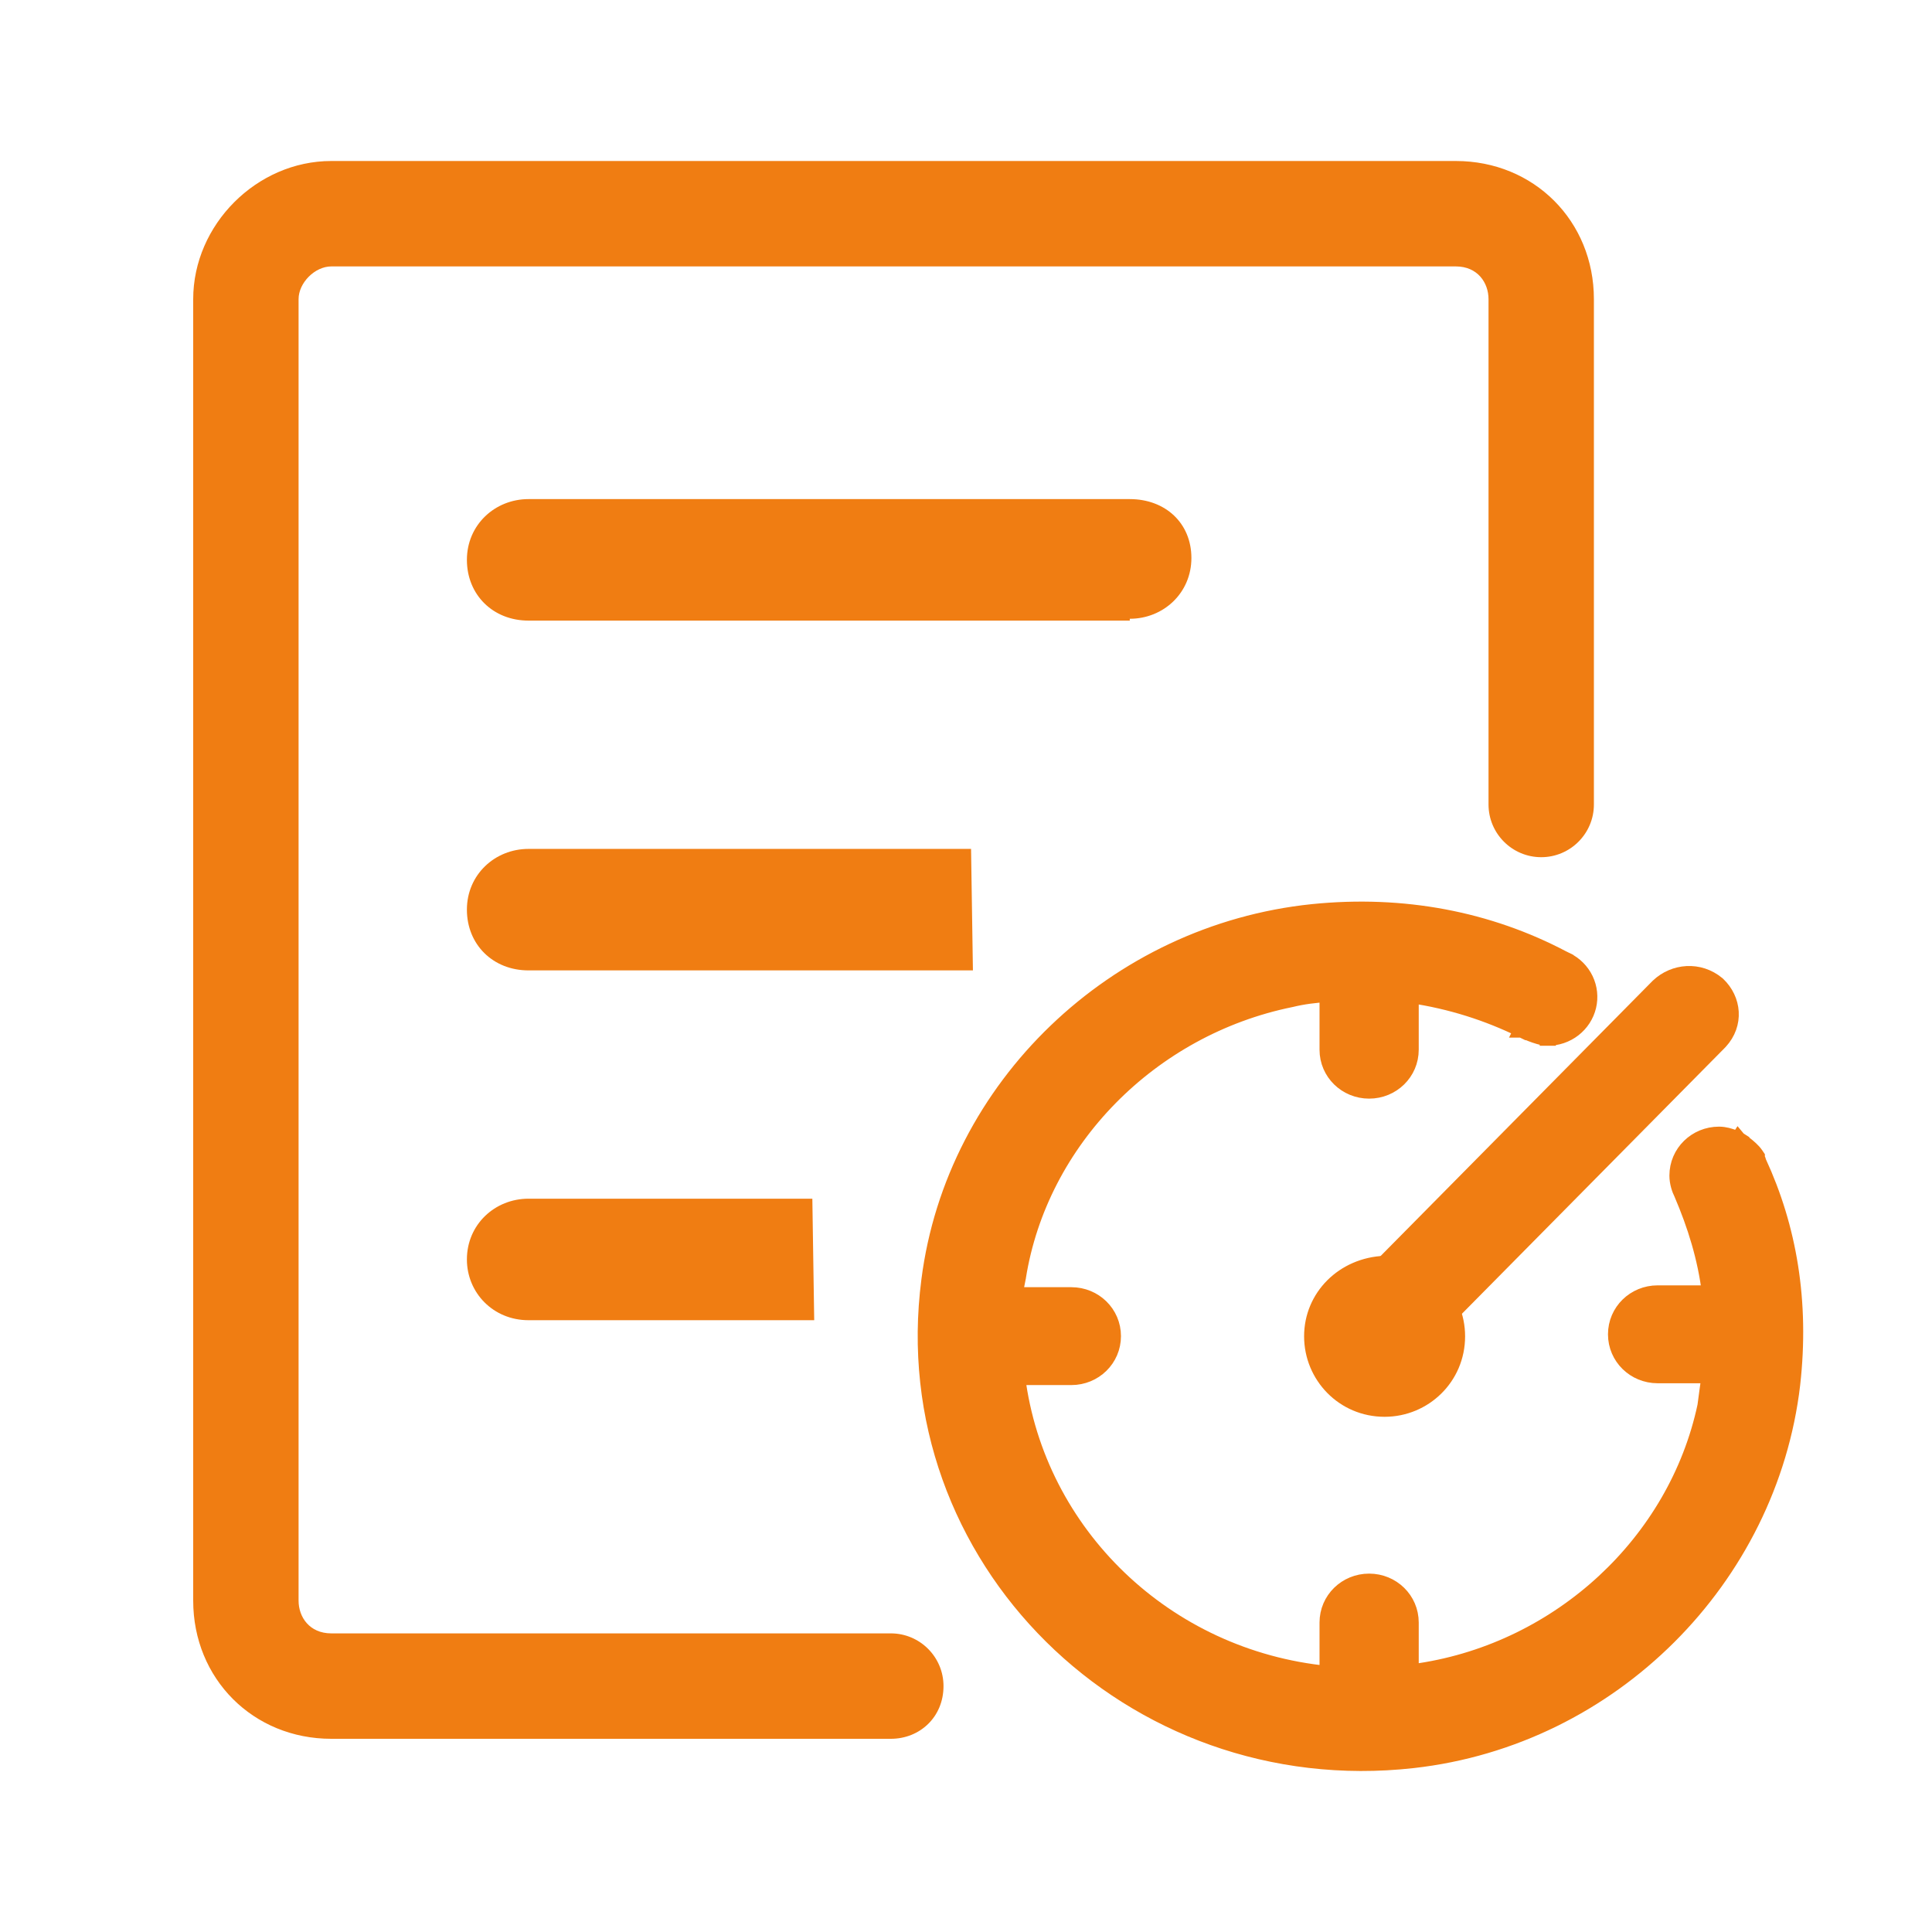
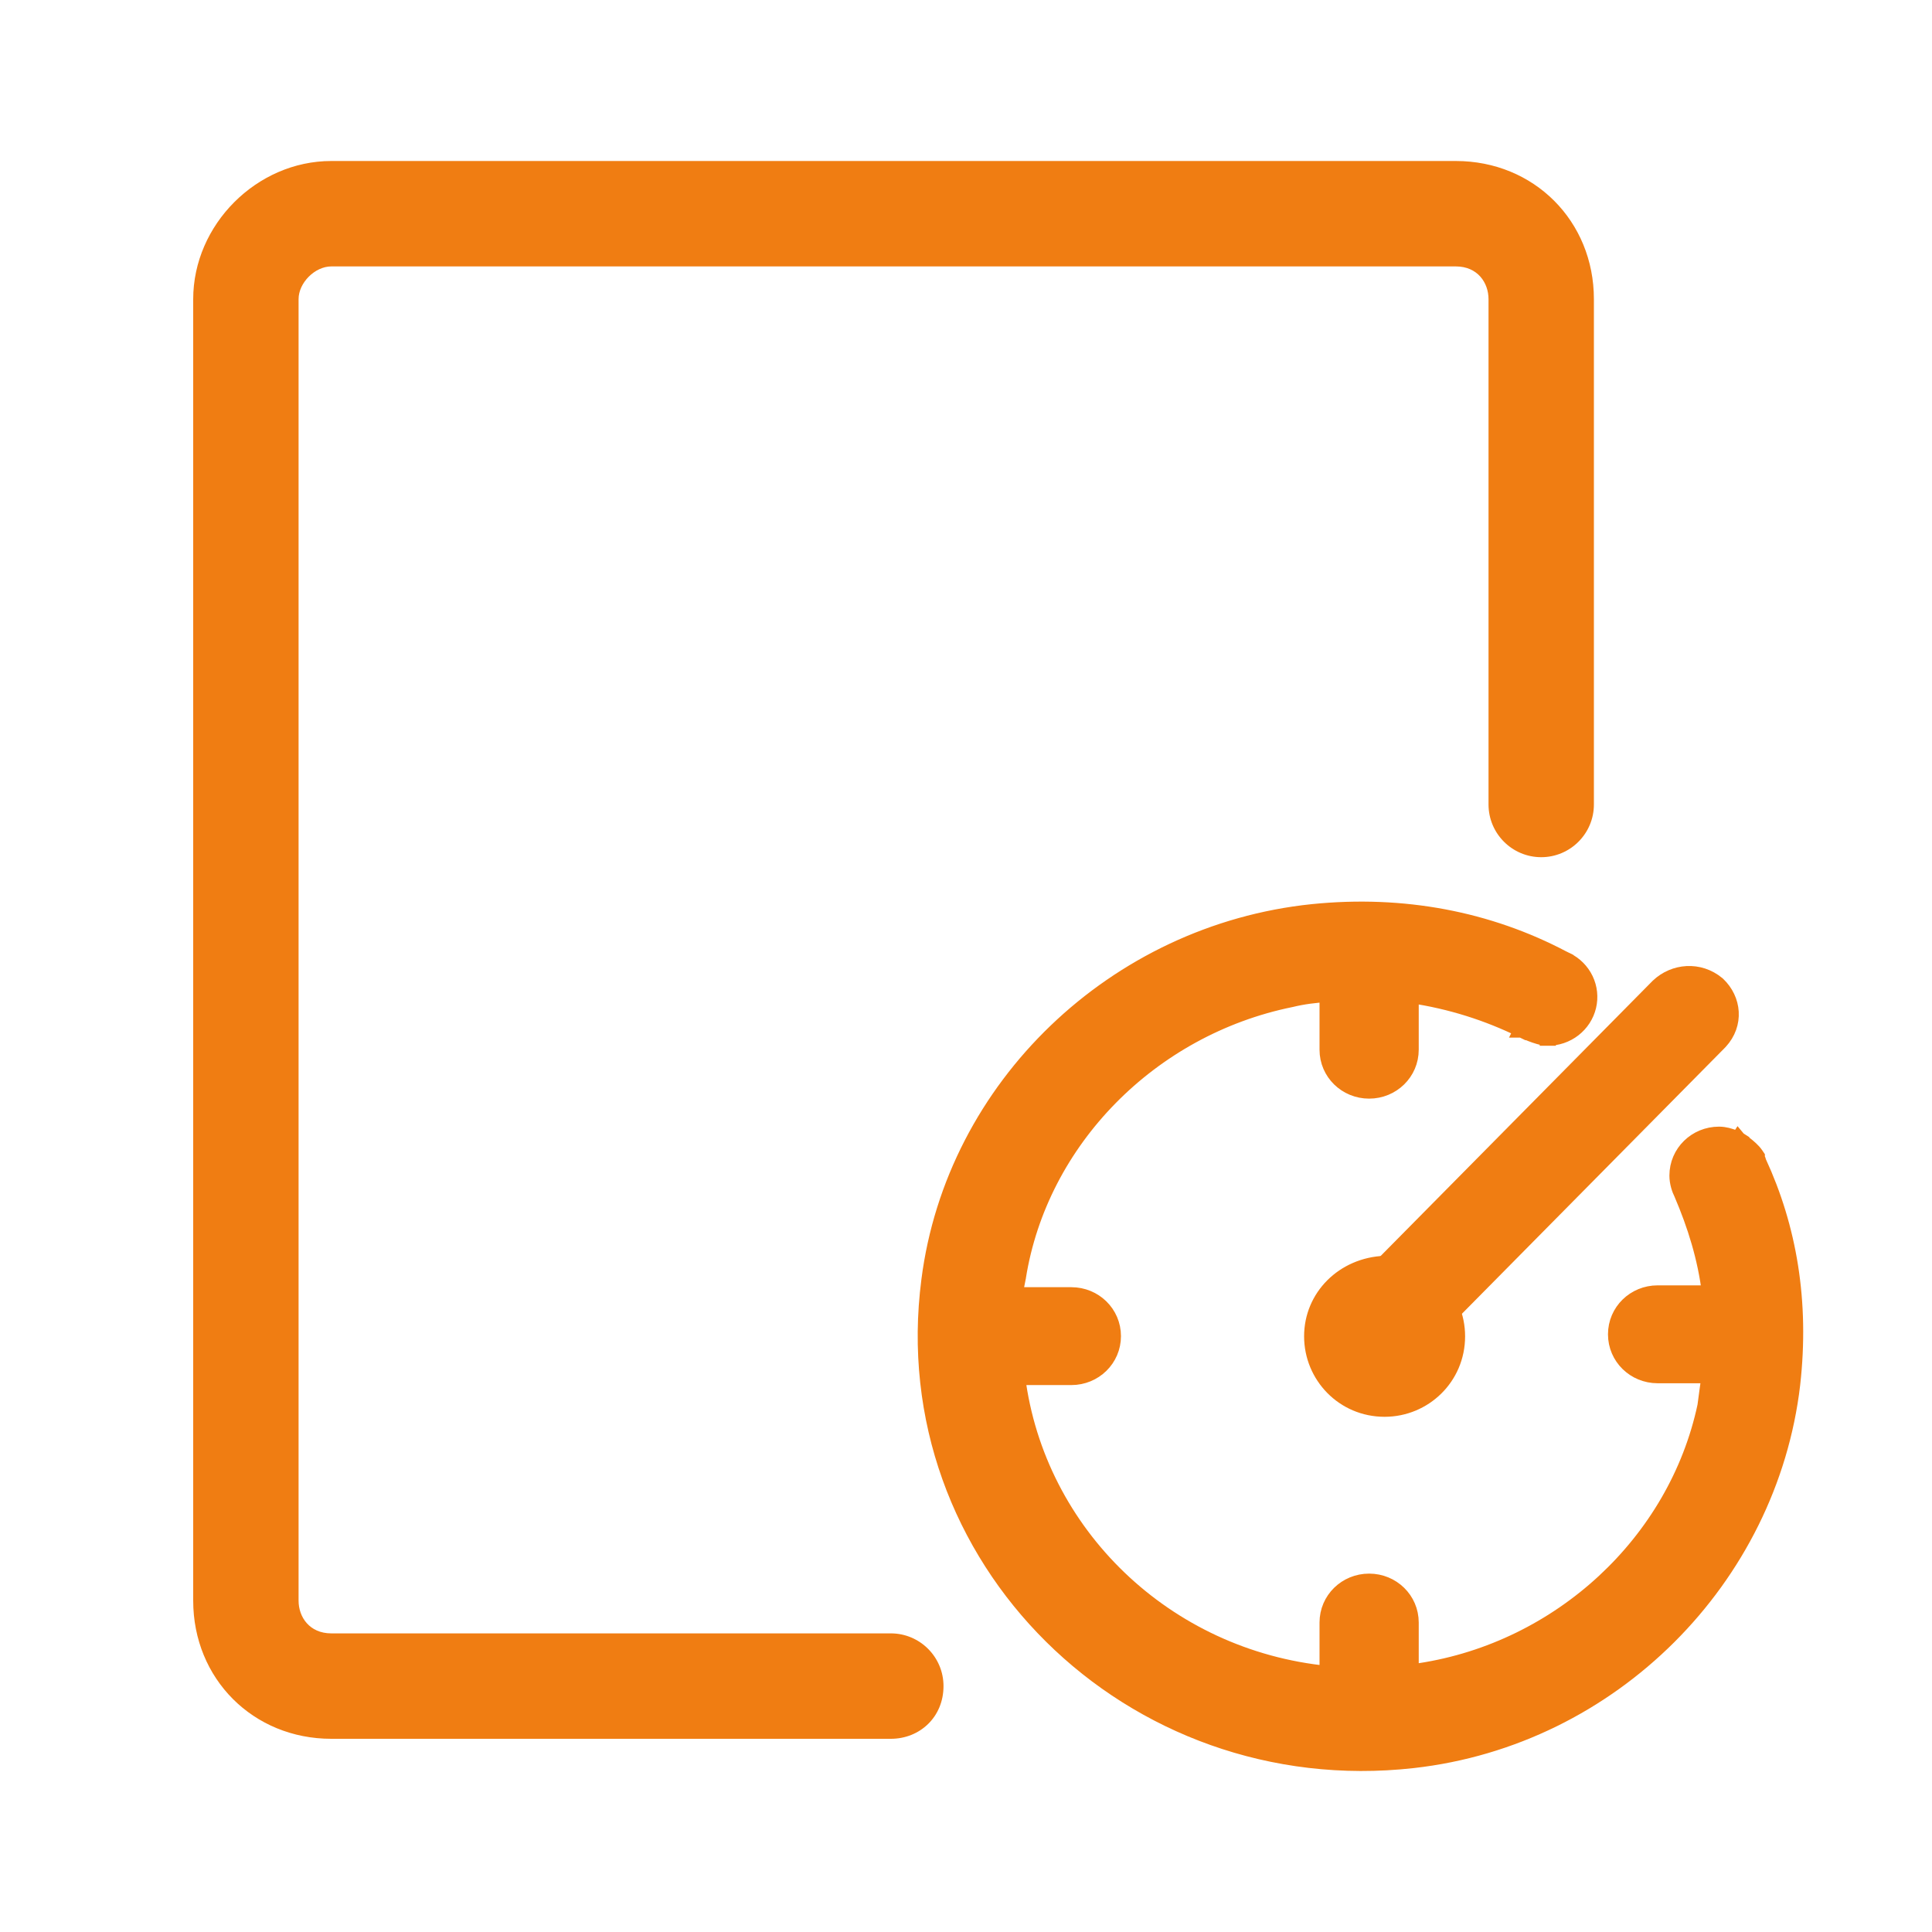
<svg xmlns="http://www.w3.org/2000/svg" width="120" height="120" viewBox="0 0 120 120" fill="none">
  <path d="M55.331 108H20.576C15.724 108 12 104.274 12 99.419V18.581C12 13.952 15.949 10 20.576 10H90.424C95.276 10 99 13.726 99 18.581V49.968C99 51.774 97.533 53.242 95.728 53.242C93.922 53.242 92.455 51.774 92.455 49.968V18.581C92.455 17.564 91.778 16.548 90.424 16.548H20.576C19.56 16.548 18.545 17.564 18.545 18.581V99.419C18.545 100.435 19.222 101.452 20.576 101.452H55.331C57.136 101.452 58.603 102.919 58.603 104.726C58.603 106.645 57.136 108 55.331 108Z" fill="#F07D12" />
-   <path d="M70.173 38.433C72.26 38.433 74 36.832 74 34.659C74 32.486 72.376 31 70.173 31H32.827C30.74 31 29 32.601 29 34.773C29 36.946 30.624 38.547 32.827 38.547H70.173V38.433ZM60.314 52.727H32.827C30.74 52.727 29 54.327 29 56.5C29 58.673 30.624 60.273 32.827 60.273H60.43M50.456 74.453H32.827C30.74 74.453 29 76.054 29 78.227C29 80.285 30.624 82 32.827 82H50.572" fill="#F07D12" />
  <path d="M84.319 83.844L84.331 83.855L84.343 83.865C85.468 84.798 87.014 84.659 87.988 83.735L87.994 83.729L88 83.724L106.808 64.698L106.814 64.691L106.82 64.685C107.823 63.598 107.667 62.09 106.682 61.157L106.669 61.145L106.657 61.135C105.532 60.202 103.986 60.341 103.012 61.265L103.006 61.271L103 61.276L84.192 80.302L84.186 80.308L84.18 80.315C83.177 81.402 83.333 82.91 84.319 83.844Z" fill="#F07D12" stroke="#F07D12" />
  <path d="M81 83C81 85.717 83.174 88 86 88C88.717 88 91 85.826 91 83C91 80.283 88.826 78 86 78C83.174 78.109 81 80.283 81 83Z" fill="#F07D12" />
  <path d="M96.135 64.452C96.713 64.453 97.276 64.263 97.732 63.91C98.188 63.557 98.511 63.061 98.645 62.502C98.779 61.944 98.716 61.357 98.467 60.838C98.218 60.32 97.799 59.902 97.28 59.65C97.28 59.65 97.279 59.65 97.279 59.649L97.056 59.54C92.459 57.115 87.16 56.08 81.52 56.656L81.52 56.656C69.275 57.925 59.259 67.504 57.726 79.526C55.486 96.746 70.222 111.283 87.753 109.322L87.753 109.322C100.123 107.936 109.899 98.008 111.313 85.994L111.313 85.992C111.898 80.833 111.087 76.23 109.22 72.194C109.21 72.146 109.197 72.106 109.184 72.074C109.162 72.016 109.135 71.964 109.123 71.94C109.122 71.938 109.121 71.936 109.12 71.934V71.844L109.033 71.716C108.868 71.473 108.576 71.231 108.376 71.077C108.267 70.993 108.166 70.921 108.093 70.87C108.056 70.844 108.026 70.824 108.004 70.809L107.979 70.793L107.972 70.788L107.97 70.787L107.969 70.786L107.969 70.786L107.969 70.786C107.969 70.786 107.969 70.786 107.695 71.204L107.969 70.786L107.913 70.75L107.85 70.729C107.799 70.712 107.745 70.693 107.689 70.673C107.438 70.584 107.139 70.478 106.77 70.478C105.348 70.478 104.19 71.599 104.19 73.017C104.19 73.451 104.33 73.862 104.468 74.135C105.306 76.09 105.945 78.126 106.214 80.336H102.956C101.533 80.336 100.375 81.457 100.375 82.876C100.375 84.294 101.533 85.416 102.956 85.416H106.192C106.105 86.019 106.018 86.64 105.93 87.325C104.118 95.83 96.896 102.47 88.2 103.798L88.159 103.805L88.12 103.817C87.969 103.867 87.817 103.889 87.62 103.898V100.78C87.62 99.361 86.462 98.24 85.039 98.24C83.616 98.24 82.458 99.361 82.458 100.78V103.974C72.386 102.986 64.408 95.274 63.174 85.529H66.544C67.967 85.529 69.125 84.408 69.125 82.989C69.125 81.57 67.967 80.45 66.544 80.45H63.028C63.067 80.1 63.14 79.738 63.219 79.35L63.222 79.339L63.223 79.328C64.576 70.819 71.462 63.836 80.168 62.062L80.178 62.06L80.188 62.058C80.908 61.882 81.706 61.776 82.458 61.743V65.198C82.458 66.617 83.616 67.738 85.039 67.738C86.462 67.738 87.62 66.617 87.62 65.198V61.804C90.119 62.171 92.422 62.915 94.529 63.948L94.709 63.579C94.529 63.948 94.529 63.948 94.529 63.948L94.529 63.948L94.529 63.948L94.53 63.948L94.533 63.95L94.542 63.954L94.576 63.97C94.604 63.984 94.644 64.003 94.694 64.025C94.794 64.07 94.932 64.13 95.086 64.191C95.24 64.251 95.416 64.314 95.589 64.363C95.755 64.409 95.951 64.452 96.135 64.452ZM96.135 64.452C96.135 64.452 96.135 64.452 96.135 64.452L96.136 63.952V64.452C96.136 64.452 96.135 64.452 96.135 64.452Z" fill="#F07D12" stroke="#F07D12" />
</svg>